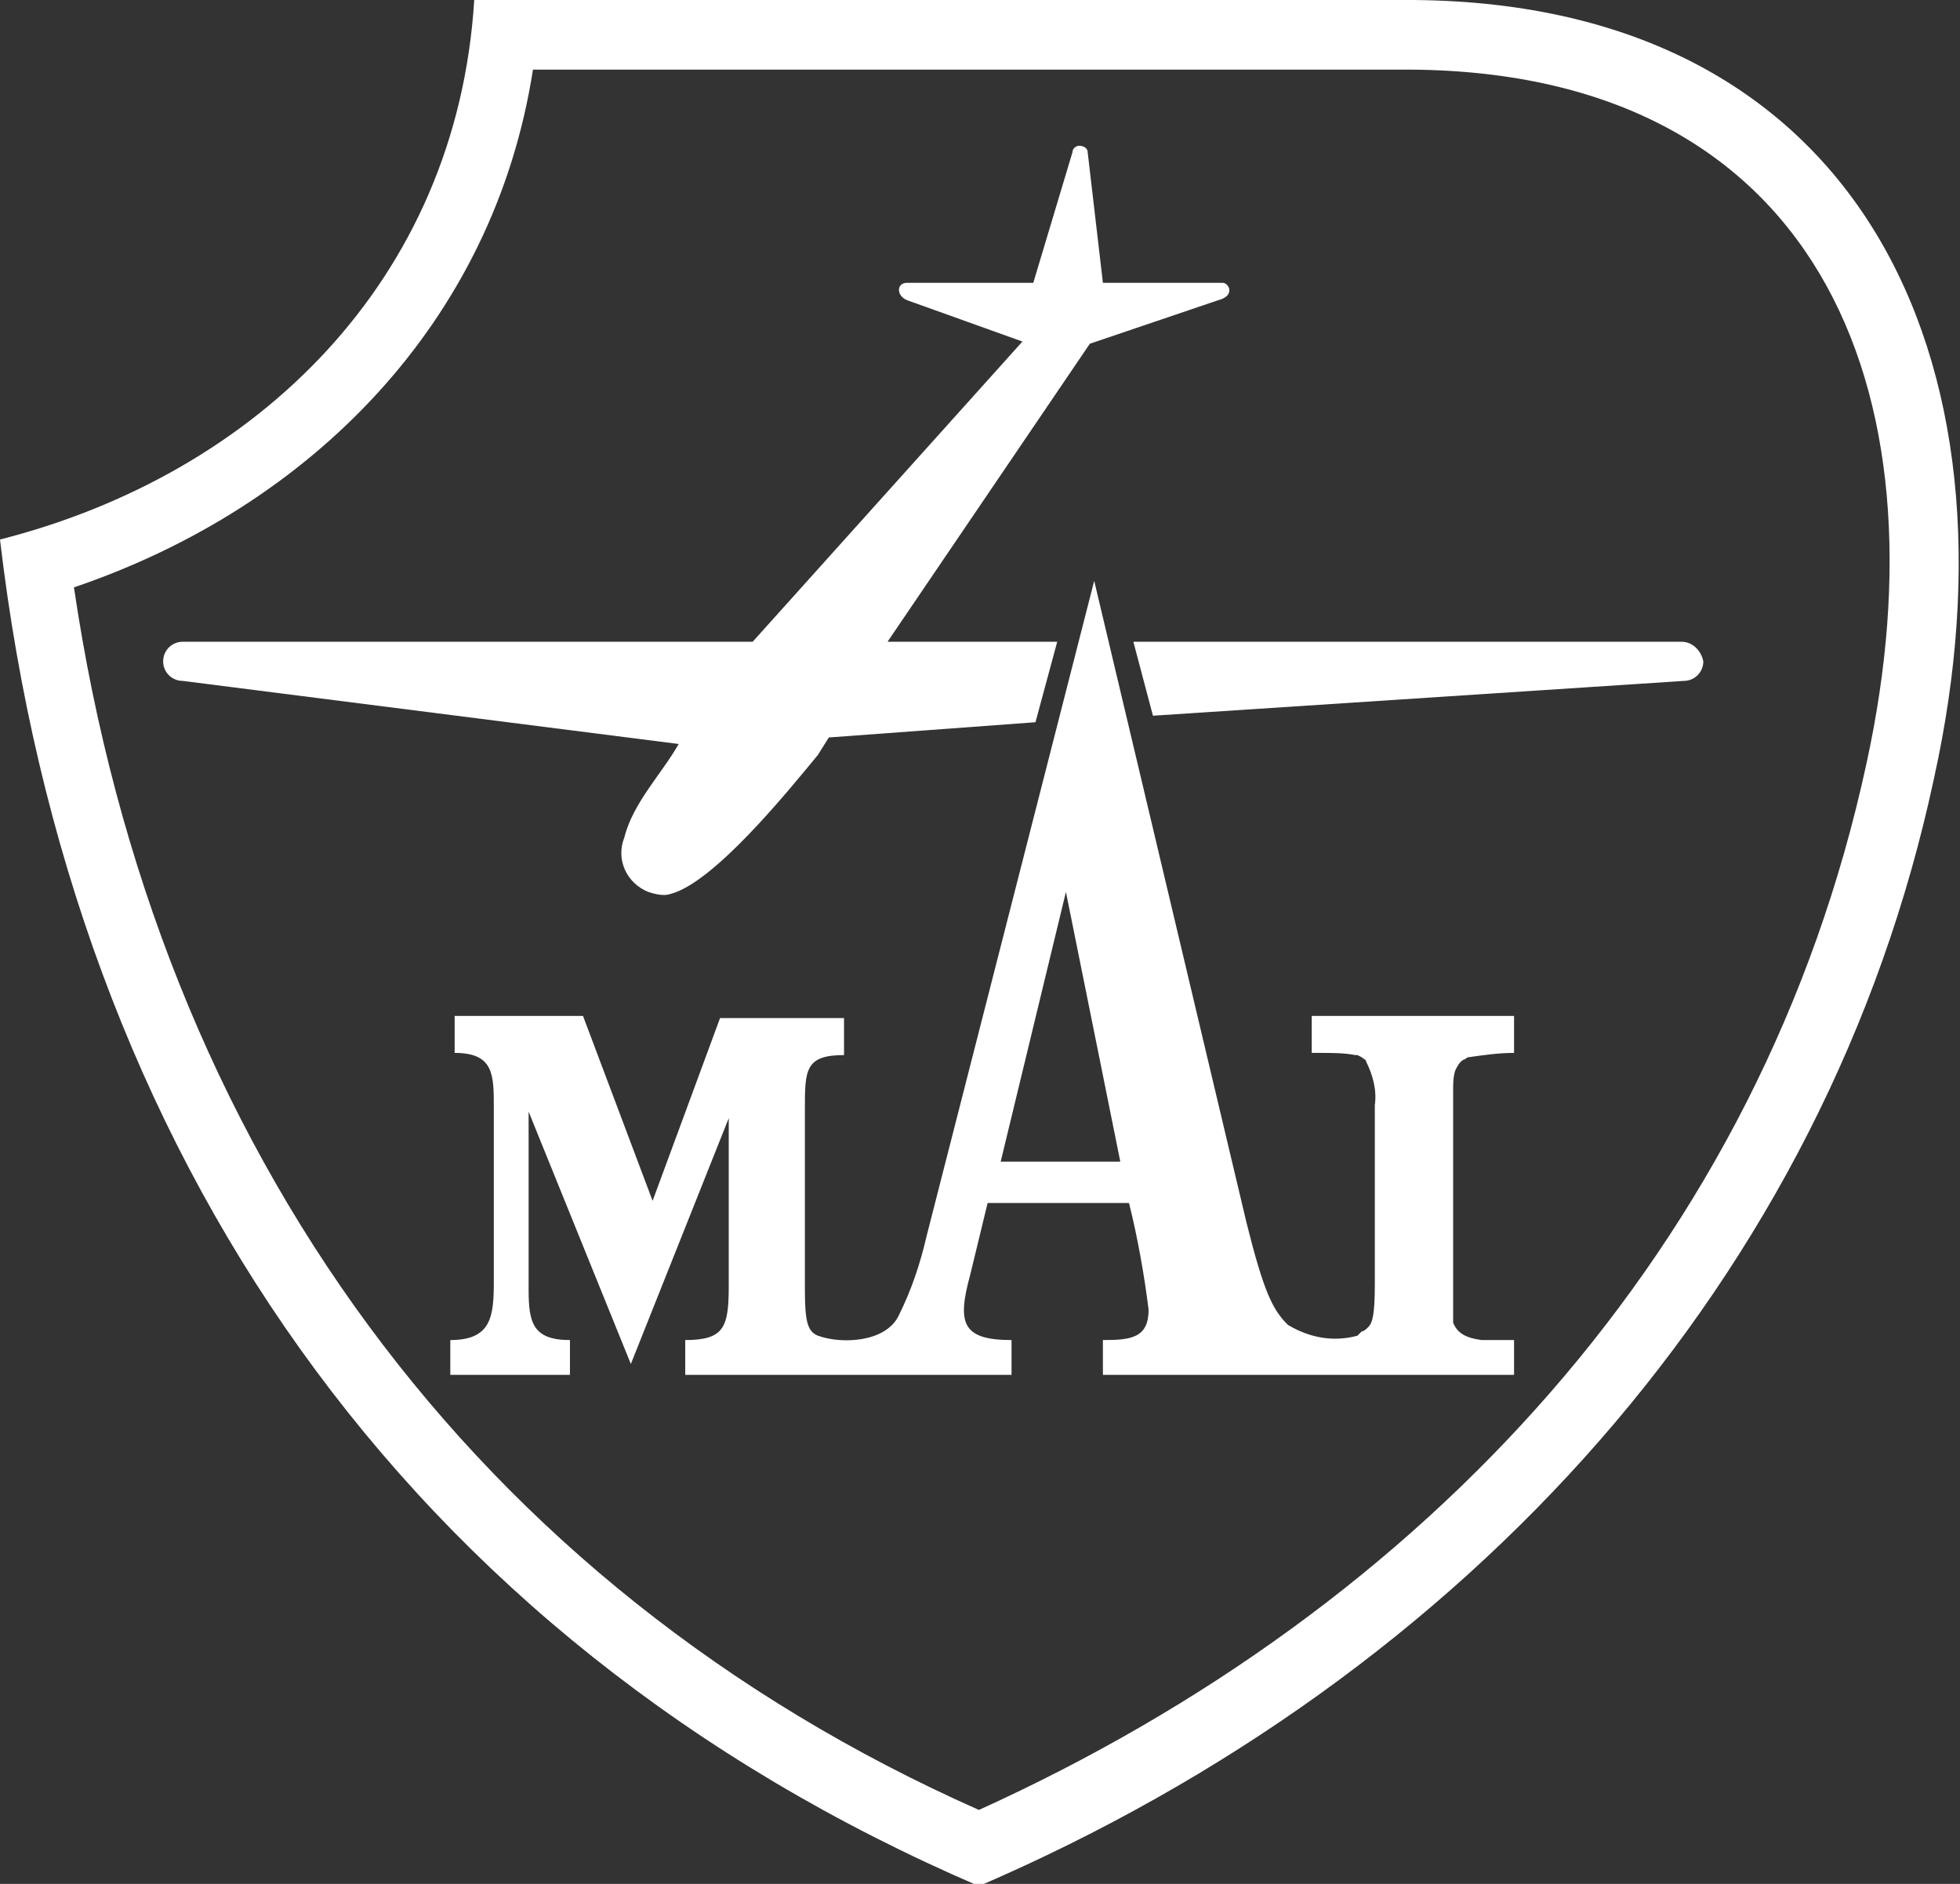
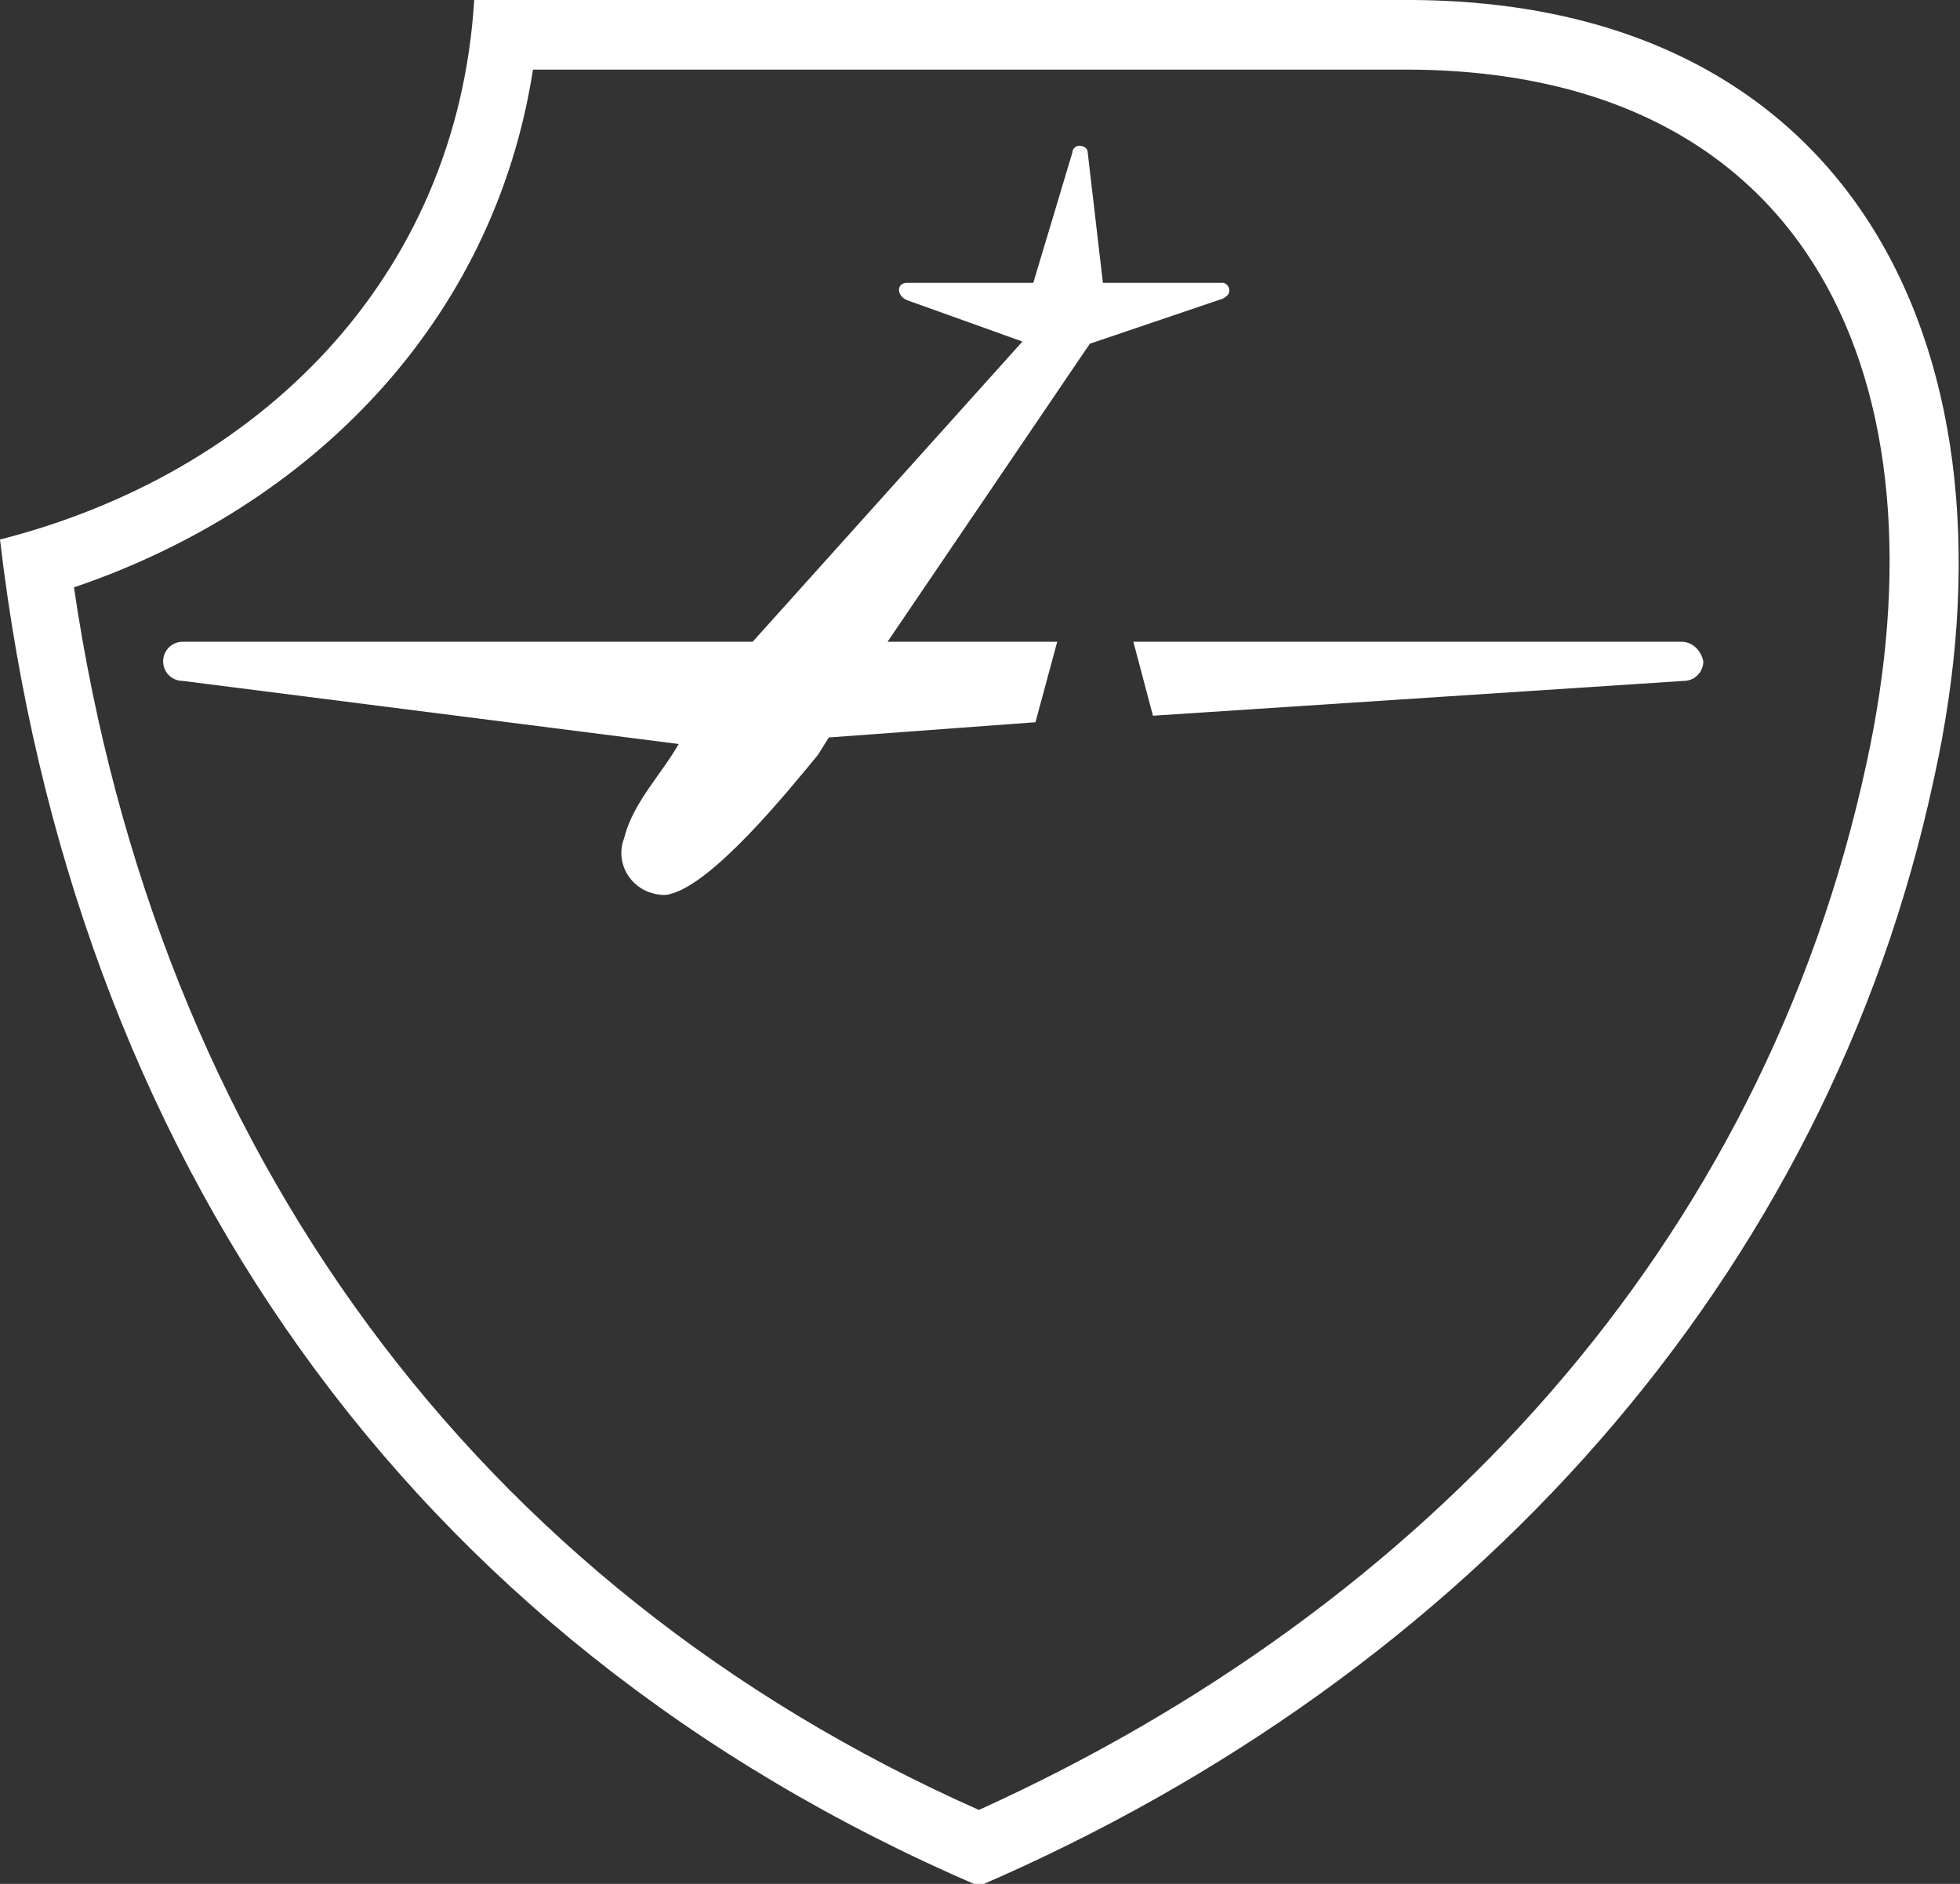
<svg xmlns="http://www.w3.org/2000/svg" version="1.1" id="Layer_1" x="0px" y="0px" viewBox="0 0 90.1 86.6" style="enable-background:new 0 0 90.1 86.6;" xml:space="preserve">
  <rect x="0" y="0" width="90.1" height="86.6" fill="#333333" stroke="none" />
  <style type="text/css">
	.st0{display:none;fill:#0095DA;}
	.st1{fill-rule:evenodd;clip-rule:evenodd;fill:#FFFFFF;}
	.st2{fill:#FFFFFF;}
</style>
  <title>Asset 2</title>
  <g>
    <rect y="0" class="st0" width="90.1" height="86.6" />
    <g id="Слой_1">
      <path class="st1" d="M48.6,29.5h-7.8l9.3-13.7l5.9-2c0.8-0.2,0.5-0.8,0.2-0.8h-5.5L50,7c0-0.2-0.2-0.3-0.4-0.3    c-0.1,0-0.3,0.1-0.3,0.3l-1.8,6h-5.8c-0.5,0-0.5,0.6,0,0.8l5.3,1.9L34.6,29.5H8.4c-0.5,0-0.9,0.4-0.9,0.9c0,0.5,0.4,0.9,0.9,0.9    l22.8,2.9c-0.8,1.4-2.1,2.7-2.5,4.3c-0.4,1,0.1,2.1,1.1,2.5c0.3,0.1,0.7,0.2,1,0.1c2-0.5,5.4-4.7,6.8-6.4l0.5-0.8l9.5-0.7    L48.6,29.5z" />
      <path class="st1" d="M77.3,29.5H52.1l0.9,3.4l24.4-1.6c0.5,0,0.9-0.4,0.9-0.9C78.2,29.9,77.8,29.5,77.3,29.5" />
      <path class="st1" d="M64.5,0H21.8C21,12.9,11.8,21.8,0,24.8c3.3,28.1,18.5,50.5,45,61.9c22.5-9.7,39-28,43.9-50.9    C93.2,16.4,85.4-0.1,64.5,0 M85.8,35.1C81,57.3,65.5,73.9,45,83.2C21.8,72.9,7.2,52.8,3.4,27c10.9-3.7,19.3-12.2,21.1-23.8h39.9    C83.4,3.1,89.6,17.7,85.8,35.1" />
-       <path class="st2" d="M66.9,49.2c0.1-0.2,0.2-0.4,0.4-0.5c0.1,0,0.1-0.1,0.2-0.1c0.7-0.1,1.4-0.2,2.1-0.2v-1.7h-9.3v1.7h0.4    c0.5,0,1.1,0,1.6,0.1h0.1l0,0l0.2,0.1c0.1,0.1,0.2,0.1,0.2,0.2c0.3,0.6,0.5,1.3,0.4,2V59c0,1.4-0.1,1.8-0.3,2    c-0.1,0.1-0.2,0.2-0.3,0.2l-0.1,0.1l-0.1,0.1l0,0c-1.1,0.3-2.2,0.1-3.2-0.5c-0.7-0.7-1.1-1.5-1.9-4.7l-7-29.5l-7.7,30.1    c-0.3,1.3-0.7,2.5-1.3,3.7c-0.6,1.2-2.6,1.3-3.7,0.9c-0.5-0.2-0.6-0.7-0.6-2.2v-8.2c0-1.8,0-2.5,1.8-2.5v-1.7h-5.7L30,55.2    l-3.2-8.5h-5.9v1.7c1.8,0,1.8,1,1.8,2.5v8c0,1.6-0.1,2.7-2,2.7v1.6h5.5v-1.6c-1.7,0-1.9-0.8-1.9-2.3v-8.2L29,62.7l4.5-11.3v7.7    c0,1.9-0.2,2.5-2,2.5v1.6h15v-1.6c-2.3,0-2.5-0.8-1.9-3l0.8-3.3h6.5c0.4,1.6,0.7,3.3,0.9,4.9c0,1.3-0.8,1.4-2.1,1.4v1.6h18.9v-1.6    h-1.4h-0.1c-0.7-0.1-1.1-0.3-1.3-0.8c0-0.3,0-0.7,0-1v-9.7C66.8,49.8,66.8,49.5,66.9,49.2z M46,53.4L49,41l2.5,12.4L46,53.4z" />
    </g>
  </g>
</svg>